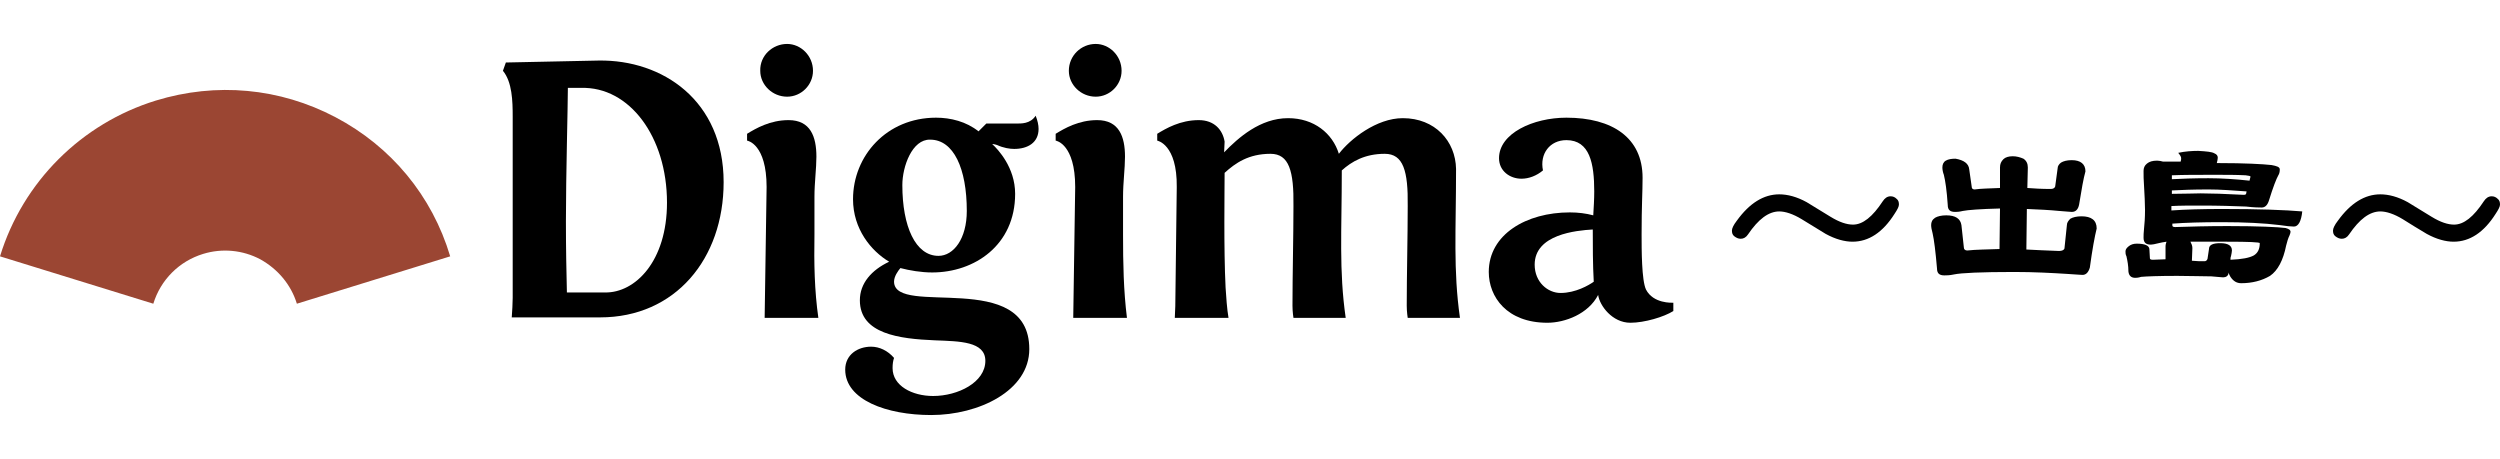
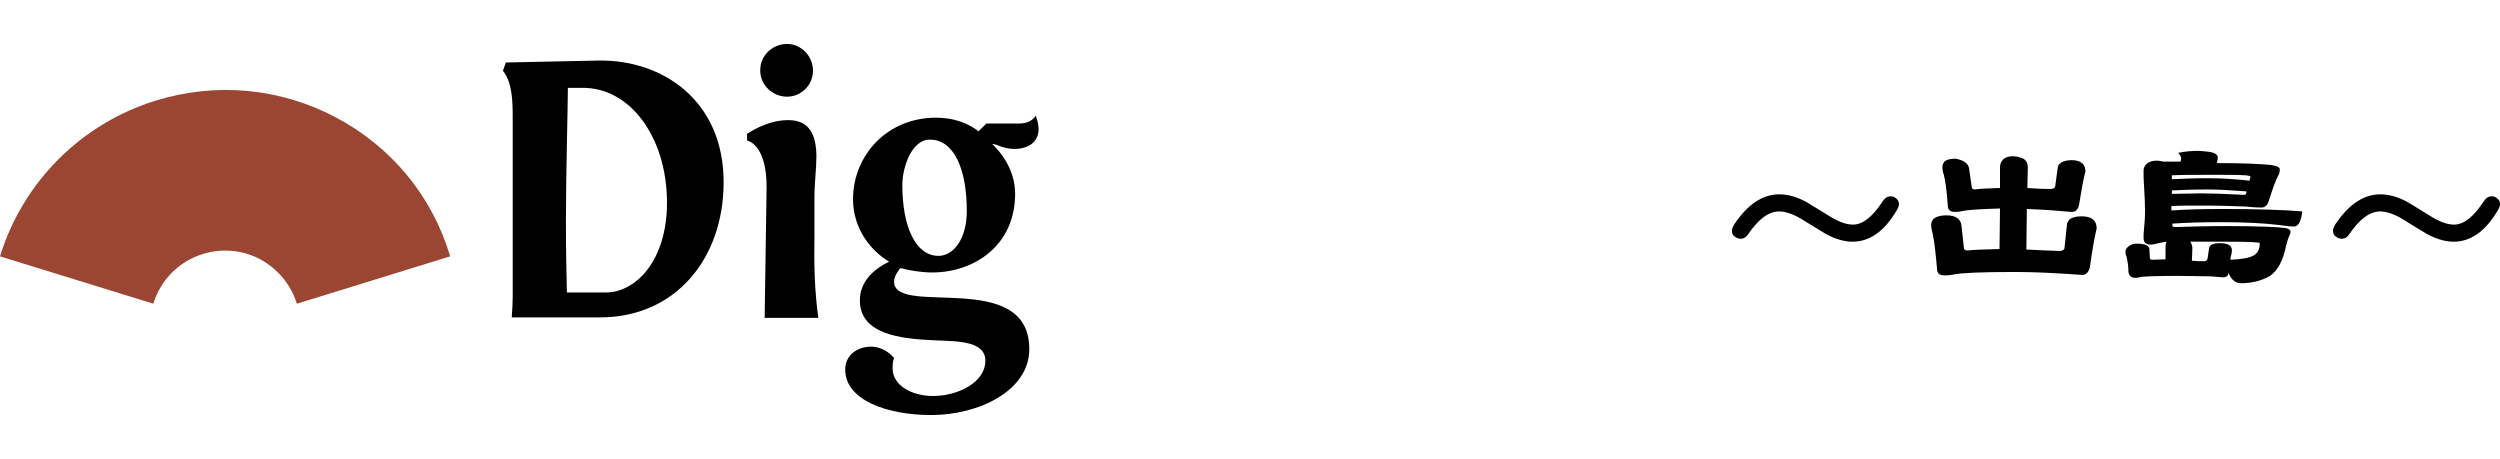
<svg xmlns="http://www.w3.org/2000/svg" version="1.1" id="レイヤー_1" x="0px" y="0px" viewBox="-223 234 512 94" style="enable-background:new -223 234 512 94;" xml:space="preserve">
  <style type="text/css">
	.st0{fill:#9B4633;}
</style>
  <g id="XMLID_3_">
    <path id="XMLID_2_" class="st0" d="M-191.6,296.2l-31.4-9.7c4.7-15.3,16.7-27.2,31.9-31.9c12.4-3.8,25.4-2.6,36.8,3.4   c11.4,6,19.8,16.1,23.5,28.5l-31.4,9.7c-1.2-3.9-3.9-7.1-7.5-9.1c-3.6-1.9-7.8-2.3-11.7-1.1C-186.3,287.5-190.1,291.3-191.6,296.2z   " />
  </g>
  <g id="XMLID_4_">
    <path id="XMLID_5_" d="M-118.2,299.1c0.1-1.3,0.2-3.1,0.2-4.1v-37.1c0-3.2-0.1-7.1-2-9.4l0.6-1.7l19-0.4   c13.1-0.2,25.6,8.2,25.6,24.9c0,15.7-9.9,27.7-25.3,27.7h-18.1V299.1z M-86.4,275.5c0-13.5-7.7-23.8-17.6-23.5h-2.7   c0,3.6-0.4,17.9-0.4,27.3c0,5.6,0.1,10.4,0.2,14.6h7.8C-92.9,294-86.4,287.5-86.4,275.5z" />
    <path id="XMLID_8_" d="M-55.4,299.1h-11l0.4-26.8c0-8.8-3.9-9.5-4-9.5v-1.4c1.8-1.1,4.7-2.8,8.5-2.8c4.5,0,5.7,3.4,5.7,7.5   c0,2.4-0.4,5.3-0.4,8.2v7.7C-56.3,287.9-56.2,293.5-55.4,299.1z M-61.8,243c2.8,0,5.3,2.4,5.3,5.5c0,2.9-2.4,5.3-5.3,5.3   c-3,0-5.5-2.4-5.5-5.3C-67.4,245.4-64.8,243-61.8,243z" />
    <path id="XMLID_11_" d="M-12.2,305.5c0,8.5-10.3,13.5-20.1,13.5c-9.1,0-17.6-3.1-17.6-9.3c0-3.1,2.6-4.7,5.3-4.7   c1.7,0,3.4,0.8,4.7,2.3c-0.2,0.6-0.3,1.2-0.3,2.1c0,3.6,4,5.7,8.3,5.7c5.1,0,10.7-2.8,10.7-7.2c0-4-5.3-4-10.3-4.2   c-7.3-0.3-15.4-1.3-15.4-8.2c0-3.5,2.4-6.2,6-7.9c-3.7-2.2-7.4-6.7-7.4-12.8c0-8.9,6.9-16.7,17-16.7c3,0,6.2,0.8,8.7,2.8l1.6-1.6   h6.1c1,0,2.9,0.1,4-1.6c0.4,1,0.6,1.9,0.6,2.7c0,2.8-2.2,4.1-5,4.1c-0.9,0-2.2-0.2-3.5-0.8c-0.6-0.2-0.9-0.2-1-0.2   c1.2,1.1,4.7,4.8,4.7,10.2c0,10.5-8.3,16.1-17,16.1c-2.2,0-4.6-0.4-6.5-0.9c-0.5,0.6-1.3,1.7-1.3,2.8   C-39.8,299-12.2,288.9-12.2,305.5z M-38.2,271.9c0,8.5,2.7,14.5,7.4,14.5c3.1,0,5.8-3.5,5.8-9.2c0-8.7-2.7-14.6-7.5-14.6   C-36.2,262.5-38.2,268.1-38.2,271.9z" />
-     <path id="XMLID_14_" d="M7.8,299.1h-11l0.4-26.8c0-8.8-3.9-9.5-4-9.5v-1.4c1.8-1.1,4.7-2.8,8.5-2.8c4.5,0,5.7,3.4,5.7,7.5   c0,2.4-0.4,5.3-0.4,8.2v7.7C7,287.9,7.1,293.5,7.8,299.1z M1.4,243c2.8,0,5.3,2.4,5.3,5.5c0,2.9-2.4,5.3-5.3,5.3   c-3,0-5.5-2.4-5.5-5.3C-4.1,245.4-1.6,243,1.4,243z" />
-     <path id="XMLID_17_" d="M41.9,299.1c0,0-0.2-1.2-0.2-2.5c0-6.2,0.2-14.2,0.2-20.4c0.1-7.2-0.9-10.7-4.7-10.7   c-4.5,0-7.2,1.9-9.4,3.9c0,3.5-0.2,15.5,0.2,23.5c0.1,1.7,0.3,4.5,0.6,6.2h-11l0.1-2.4l0.3-24.4c0.1-8.8-4-9.5-4-9.5v-1.4   c1.8-1.1,4.7-2.8,8.5-2.8c3.2,0,4.9,2,5.3,4.4l-0.1,2.2c2.9-3,7.4-7,13.1-7c5.3,0,9.1,3.1,10.4,7.3c2.3-3,7.7-7.3,13.1-7.3   c6.6,0,10.8,4.7,10.9,10.4c0,12.6-0.6,20.7,0.8,30.5H65.3c0,0-0.2-1.2-0.2-2.5c0-6.2,0.2-14.2,0.2-20.4c0.1-7.2-0.9-10.7-4.7-10.7   c-4.1,0-6.8,1.6-8.8,3.4c0,12.4-0.6,20.5,0.8,30.2H41.9z" />
-     <path id="XMLID_19_" d="M119.7,296v1.7c-1.9,1.2-5.9,2.4-8.8,2.4c-3.7,0-6.3-3.5-6.6-5.7c-2,3.9-6.8,5.7-10.4,5.7   c-8.3,0-12-5.3-12-10.4c0-7.7,7.7-12.2,16.6-12.2c1.7,0,3.3,0.2,4.8,0.6c0.1-1.7,0.2-3.3,0.2-4.9c0-5.7-0.9-10.5-5.7-10.5   c-3.4,0-5.5,2.8-4.8,6.2c-1.3,1.1-2.9,1.7-4.4,1.7c-2.4,0-4.6-1.6-4.6-4.2c0-5.1,7-8.3,13.8-8.3c9.4,0,15.6,4.1,15.6,12.3   c0,3.1-0.2,5.6-0.2,11.6c0,3.1,0,9.4,0.9,11.3C115.6,296.2,119.4,296,119.7,296z M91.3,288.2c0,3.6,2.7,5.8,5.3,5.8   c3.1,0,5.8-1.6,6.8-2.3c-0.2-3.5-0.2-7.6-0.2-10.7C99.8,281.2,91.3,282,91.3,288.2z" />
  </g>
  <g id="XMLID_22_">
    <path id="XMLID_24_" d="M165,277.8c-2.4,3.8-5.3,5.7-8.6,5.7c-1.6,0-3.5-0.5-5.5-1.6c-1.6-1-3.3-2-4.9-3c-1.8-1.1-3.4-1.6-4.6-1.6   c-2.2,0-4.3,1.6-6.4,4.7c-0.4,0.6-0.9,0.9-1.5,0.9c-0.5,0-0.9-0.2-1.3-0.5c-0.4-0.3-0.5-0.7-0.5-1.2c0-0.4,0.3-1.1,1-2   c2.6-3.6,5.5-5.4,8.7-5.4c1.7,0,3.6,0.5,5.6,1.6c1.6,1,3.3,2,4.9,3c1.8,1.1,3.3,1.6,4.6,1.6c2,0,4-1.6,6.1-4.8c0.4-0.6,0.9-1,1.6-1   c0.5,0,0.9,0.2,1.2,0.5c0.4,0.3,0.5,0.7,0.5,1.2C165.9,276.3,165.6,276.9,165,277.8z" />
    <path id="XMLID_26_" d="M180.3,268.7l0.5,3.5c0,0.4,0.2,0.6,0.6,0.6c1.4-0.2,3.1-0.2,5.2-0.3v-4.2c0-0.7,0.2-1.2,0.7-1.7   c0.4-0.4,1.1-0.6,1.9-0.6s1.5,0.2,2.2,0.5c0.6,0.4,0.9,1,0.9,1.8l-0.1,4.2c1.3,0.1,2.9,0.2,4.8,0.2c0.5,0,0.8-0.2,0.9-0.5l0.5-3.7   c0-0.5,0.3-0.9,0.7-1.2c0.5-0.3,1.2-0.5,2.2-0.5c1.8,0,2.8,0.8,2.8,2.3c-0.4,1.4-0.8,3.7-1.3,6.8c-0.2,1-0.7,1.5-1.5,1.5   c-0.3,0-1.2-0.1-2.6-0.2c-2-0.2-4.2-0.3-6.6-0.4l-0.1,8.3c1.8,0.1,4,0.2,6.7,0.3c0.6,0,1-0.2,1.1-0.5l0.5-4.8   c0-0.5,0.3-0.9,0.7-1.3c0.5-0.3,1.3-0.5,2.3-0.5c2,0,3.1,0.8,3.1,2.5c-0.4,1.6-0.9,4.3-1.4,8c-0.3,1-0.8,1.5-1.5,1.5   c-0.4,0-1.4-0.1-3.1-0.2c-3.2-0.2-6.8-0.4-10.9-0.4c-6.8,0-10.9,0.2-12.3,0.5c-0.9,0.2-1.6,0.2-2,0.2c-1,0-1.5-0.4-1.5-1.4   c-0.3-3.5-0.6-5.9-0.9-7.2c-0.2-0.7-0.3-1.3-0.3-1.7c0-0.6,0.2-1.1,0.8-1.5c0.5-0.3,1.3-0.5,2.3-0.5c1.9,0,2.9,0.7,3.1,2l0.5,4.6   c0,0.4,0.3,0.6,0.7,0.6c1.8-0.2,4-0.2,6.6-0.3l0.1-8.3c-4,0.1-6.6,0.3-7.6,0.5c-0.8,0.2-1.3,0.2-1.6,0.2c-1,0-1.5-0.4-1.5-1.4   c-0.2-3-0.5-5-0.8-6.2c-0.2-0.5-0.3-1.1-0.3-1.5c0-0.6,0.2-1.1,0.7-1.4c0.5-0.3,1.2-0.4,2-0.4C179.2,266.8,180.2,267.5,180.3,268.7   z" />
    <path id="XMLID_28_" d="M230.5,265.4c0.5,0.2,0.7,0.5,0.7,0.9c0,0.3-0.1,0.7-0.2,1.1h0.4c5.3,0,9,0.2,10.8,0.4   c1.1,0.2,1.7,0.4,1.7,0.9s-0.1,0.9-0.3,1.2c-0.4,0.7-1.1,2.5-1.9,5.1c-0.3,1-0.8,1.5-1.5,1.5c-0.5,0-1.5,0-3.2-0.2   c-2.5-0.1-5.6-0.2-9.3-0.2c-2.2,0-4.2,0-6,0.1v0.9c2.9-0.2,6.4-0.3,10.4-0.3c7.5,0,13,0.2,16.4,0.5c-0.2,2-0.8,3.1-1.7,3.1   c-0.6,0-1.6-0.1-2.9-0.3c-3.2-0.4-7.2-0.6-11.9-0.6c-4,0-7.4,0.1-10.1,0.3v0.4c0,0.2,0.2,0.3,0.6,0.3c3.1-0.1,6.6-0.2,10.7-0.2   c6.4,0,10.4,0.2,11.9,0.4c0.7,0.2,1,0.4,1,0.8c0,0.2-0.1,0.4-0.2,0.7c-0.3,0.6-0.5,1.3-0.7,2.1c-0.6,3-1.7,5.1-3.3,6.2   c-1.7,1-3.7,1.5-5.9,1.5c-0.9,0-1.6-0.4-2.2-1.3c-0.2-0.3-0.3-0.6-0.4-0.9c0,0.1,0,0.2,0,0.2c-0.1,0.5-0.5,0.8-1.1,0.8   c-0.3,0-1.1-0.1-2.4-0.2c-1.9,0-4.2-0.1-7-0.1c-3.8,0-6.3,0.1-7.4,0.2c-0.6,0.2-1.1,0.2-1.2,0.2c-0.8,0-1.3-0.4-1.4-1.3   c0-1.2-0.2-2.2-0.4-3.1c-0.2-0.4-0.2-0.7-0.2-1c0-0.4,0.2-0.7,0.7-1.1c0.4-0.3,0.9-0.5,1.6-0.5c1.7,0,2.6,0.4,2.6,1.2l0.1,1.8   c0,0.2,0.2,0.3,0.6,0.3c0.9,0,1.8-0.1,2.6-0.1v-2.6c0-0.4,0.1-0.7,0.2-1c-0.7,0.1-1.2,0.2-1.6,0.3c-0.8,0.2-1.3,0.3-1.6,0.3   c-1,0-1.5-0.4-1.5-1.4c0-0.4,0-1,0.1-1.9c0.1-0.9,0.2-2.2,0.2-3.8c0-1.4-0.1-3-0.2-4.9c-0.1-1.2-0.1-2.2-0.1-3.1   c0-0.6,0.2-1.1,0.7-1.5s1.1-0.6,2.1-0.6c0.4,0,0.8,0.1,1.2,0.2h3.6c0.1-0.3,0.1-0.6,0.1-0.7c0-0.3-0.2-0.6-0.6-1.1   c1.4-0.3,2.8-0.4,4.1-0.4C228.9,265,230,265.1,230.5,265.4z M221.8,270.7c2-0.1,4.4-0.2,7.5-0.2c2.7,0,5.6,0.2,8.4,0.5l0.2-0.8   c0-0.2-0.4-0.2-1-0.3c-1.9-0.1-4-0.1-6.3-0.1c-3.5,0-6.5,0-8.8,0.1L221.8,270.7L221.8,270.7z M229.3,272.8c-3.1,0-5.6,0.1-7.5,0.2   v0.7c2.6,0,4.6-0.1,5.9-0.1c2,0,5,0.1,8.8,0.3c0.2,0,0.4,0,0.5-0.2l0.1-0.5C234.3,273,231.7,272.8,229.3,272.8z M228.5,287.5   c0.3,0,0.5-0.2,0.6-0.5l0.3-2c0-0.8,0.7-1.2,2.3-1.2c1.6,0,2.4,0.5,2.4,1.5c0,0.3-0.1,0.7-0.2,1.2c-0.1,0.2-0.1,0.5-0.1,0.7   c2.4-0.1,3.9-0.4,4.8-0.9c0.8-0.5,1.2-1.3,1.2-2.5c0-0.2-2.2-0.3-6.7-0.3h-7.5c0.2,0.4,0.4,0.8,0.4,1.3l-0.1,2.6   C226.8,287.5,227.7,287.5,228.5,287.5z" />
    <path id="XMLID_33_" d="M288.1,277.8c-2.4,3.8-5.3,5.7-8.6,5.7c-1.6,0-3.5-0.5-5.5-1.6c-1.7-1-3.3-2-4.9-3   c-1.8-1.1-3.4-1.6-4.6-1.6c-2.2,0-4.3,1.6-6.4,4.7c-0.4,0.6-0.9,0.9-1.5,0.9c-0.5,0-0.9-0.2-1.3-0.5c-0.4-0.3-0.5-0.7-0.5-1.2   c0-0.4,0.3-1.1,1-2c2.6-3.6,5.5-5.4,8.7-5.4c1.7,0,3.6,0.5,5.6,1.6c1.6,1,3.3,2,4.9,3c1.8,1.1,3.3,1.6,4.6,1.6c2,0,4-1.6,6.1-4.8   c0.4-0.6,0.9-1,1.6-1c0.5,0,0.9,0.2,1.2,0.5c0.4,0.3,0.5,0.7,0.5,1.2C289,276.3,288.7,276.9,288.1,277.8z" />
  </g>
</svg>